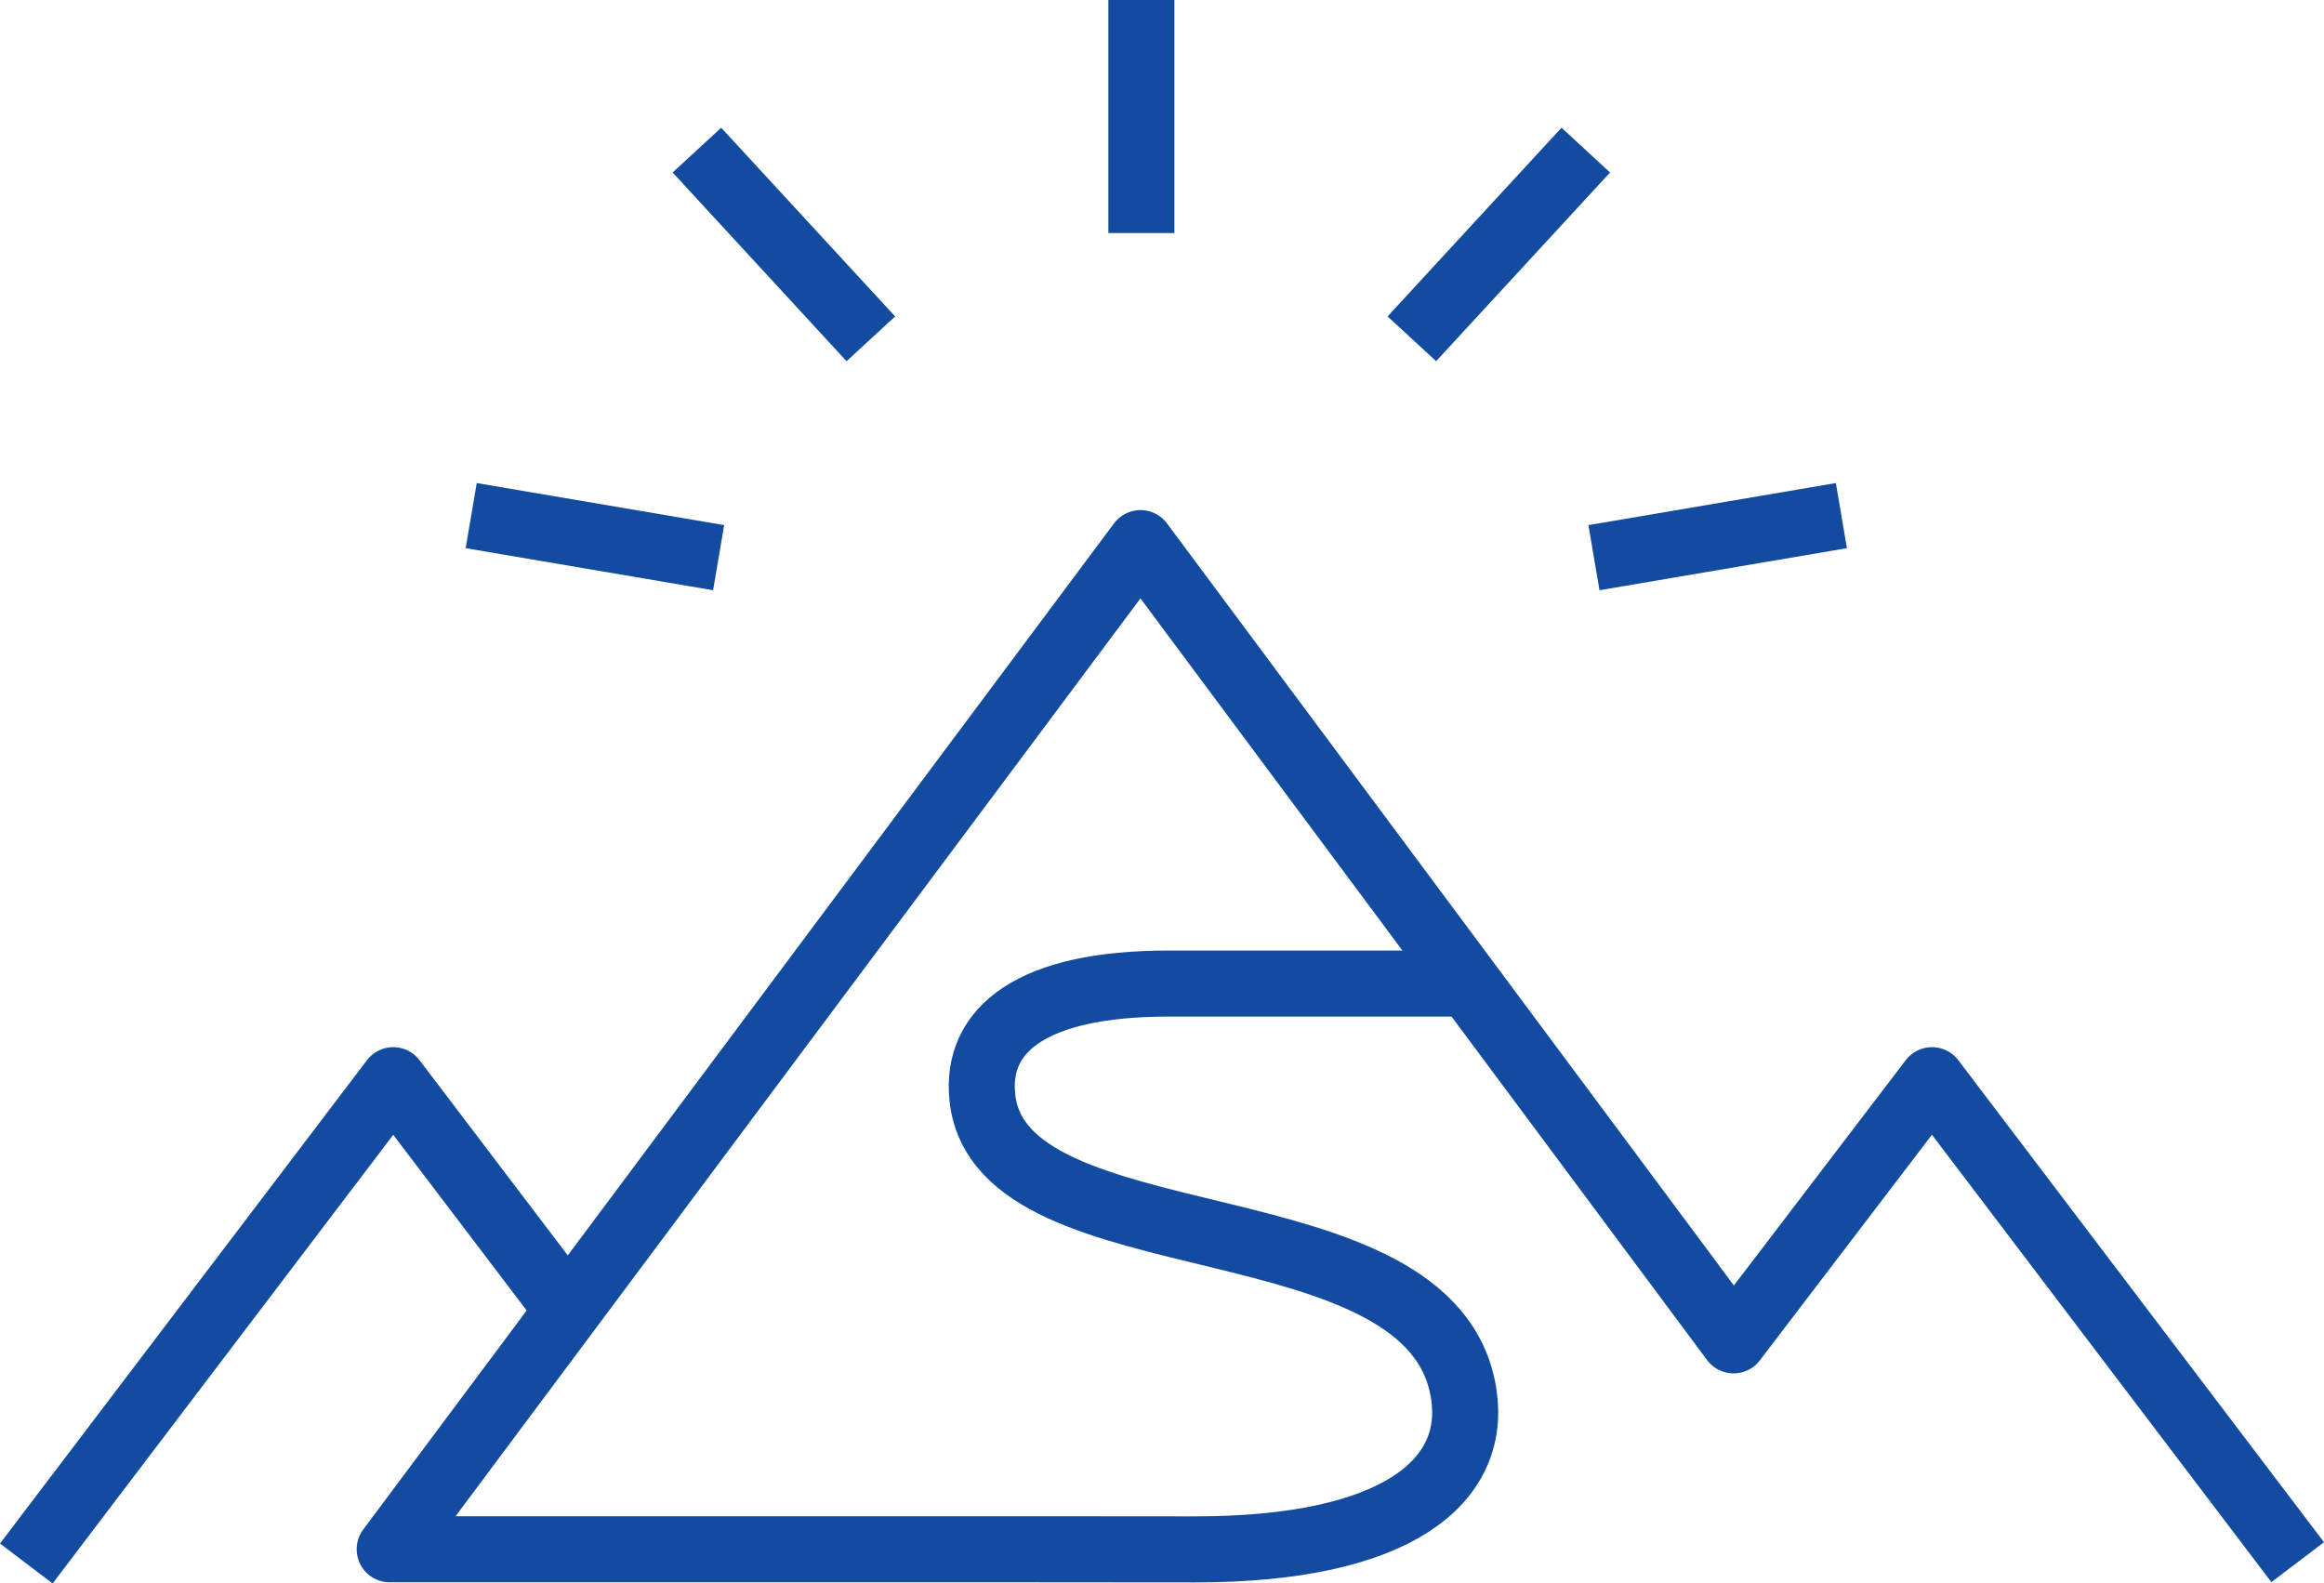
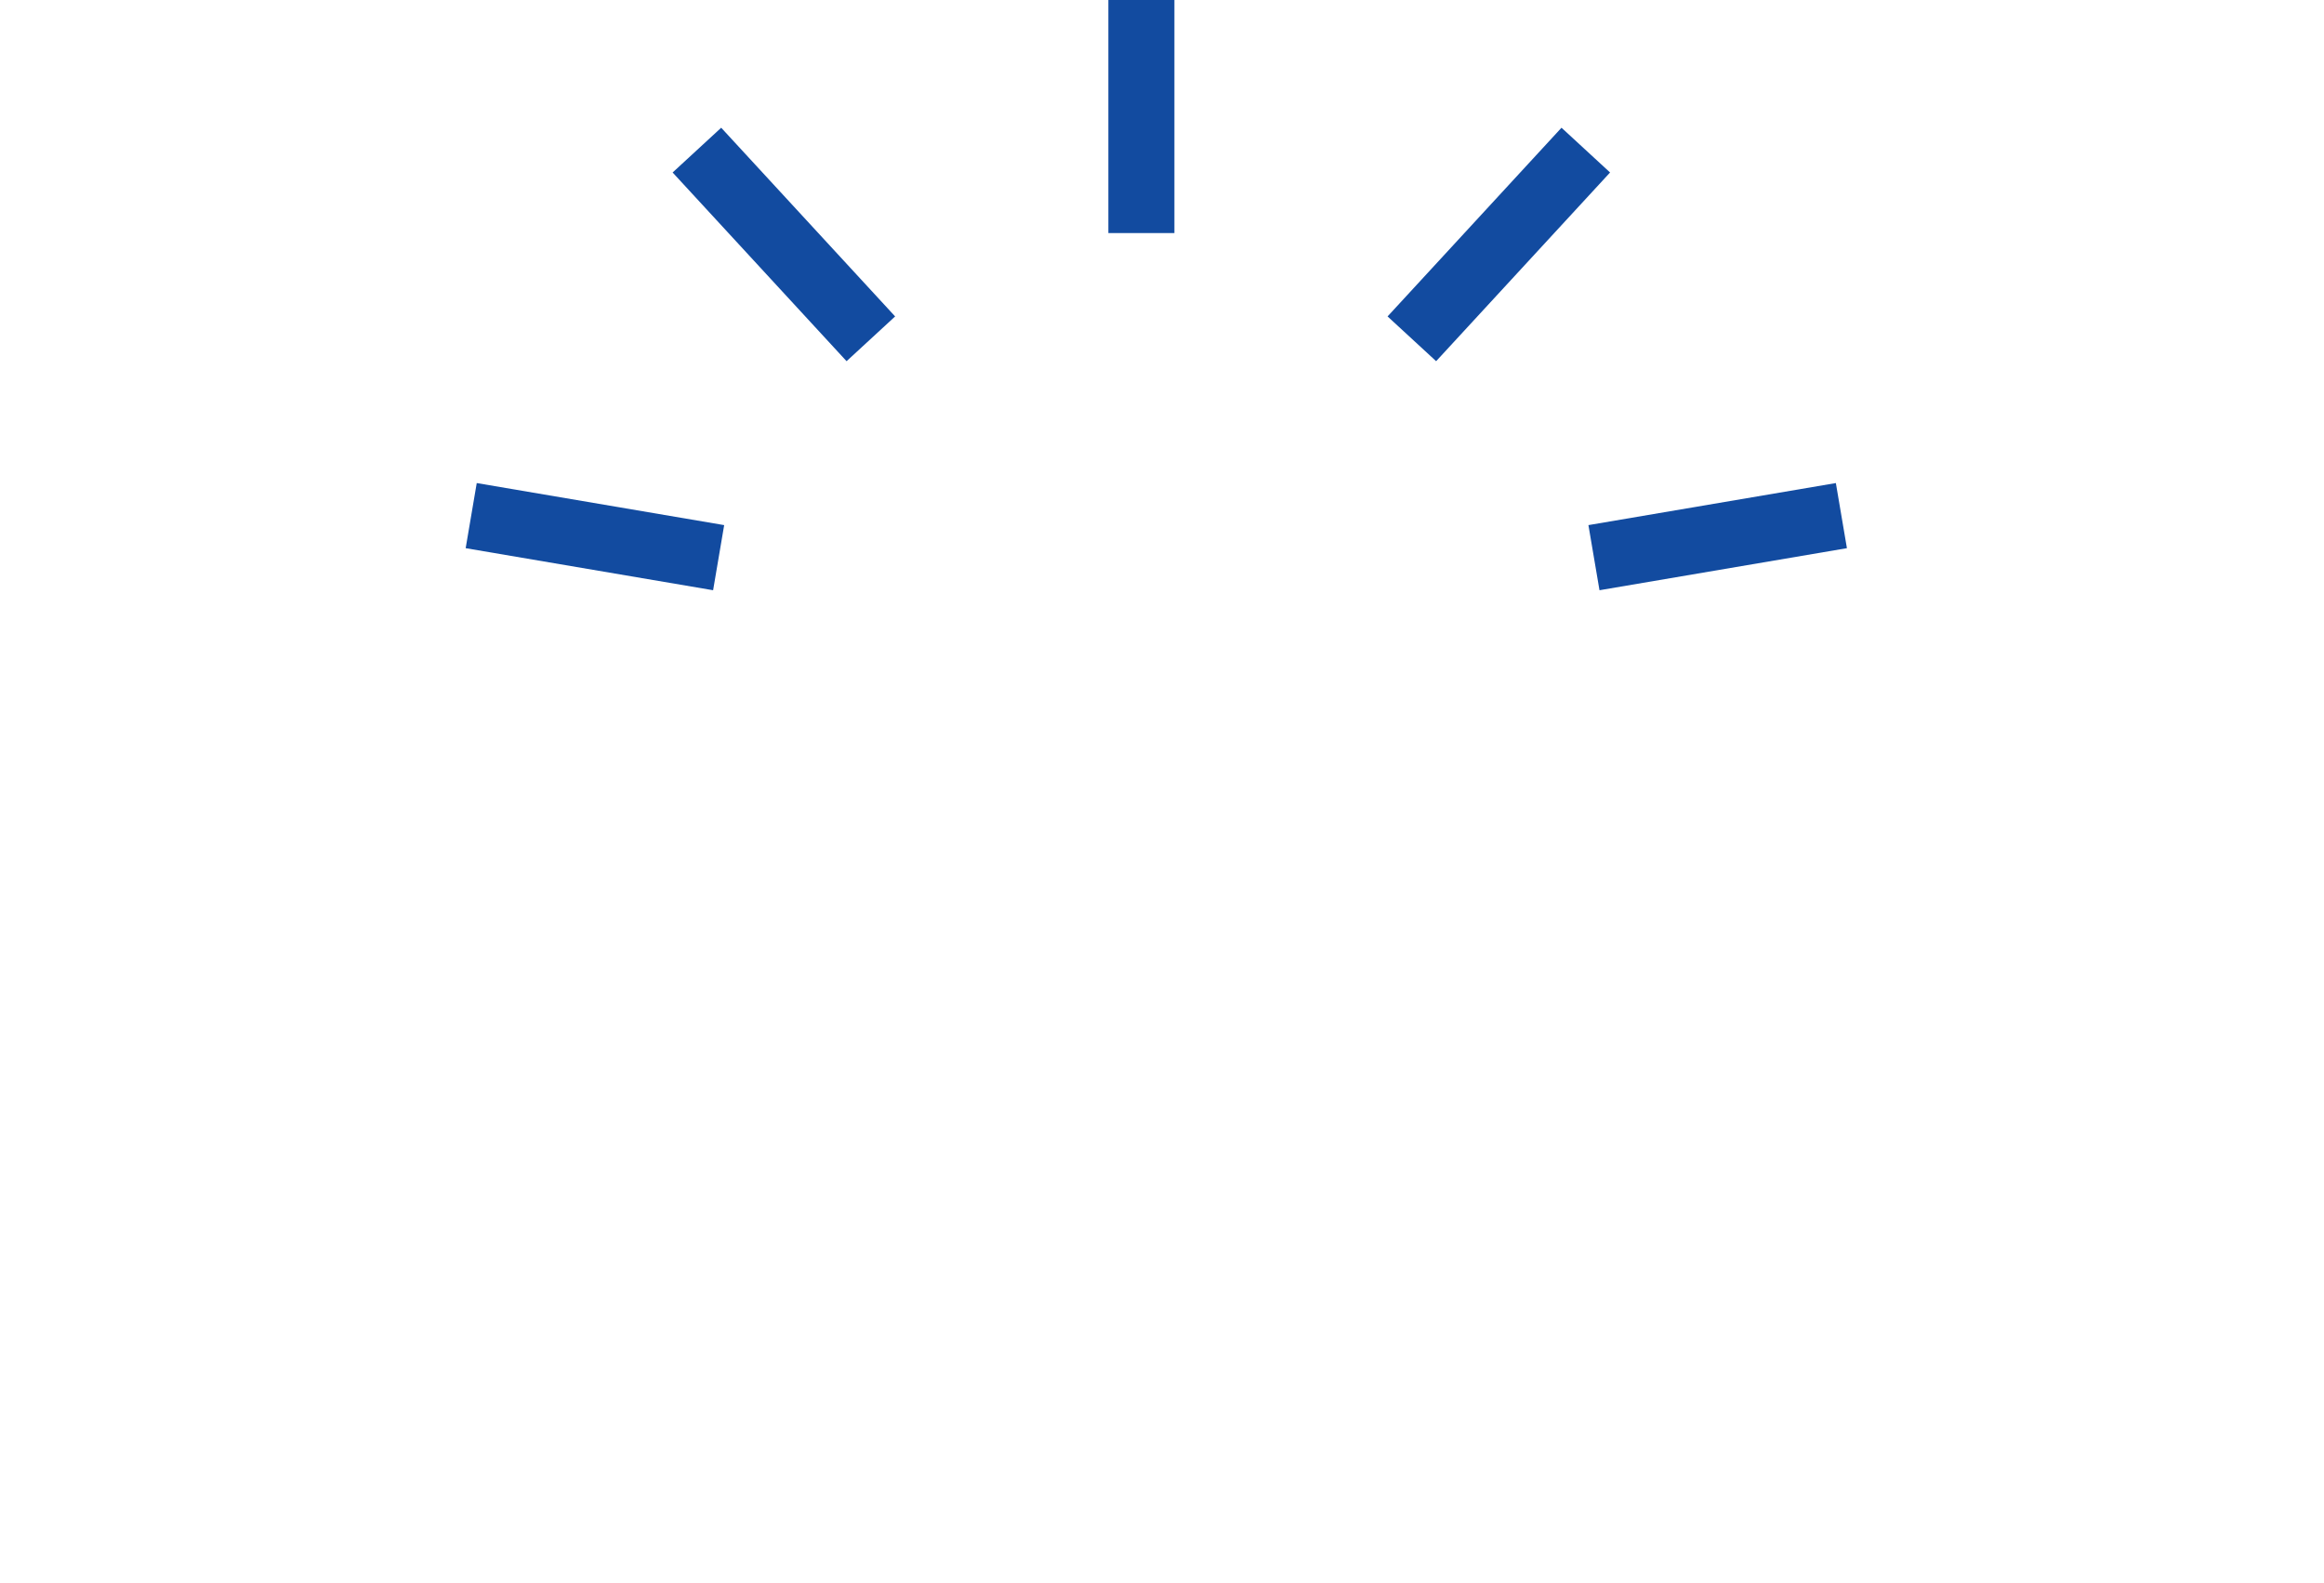
<svg xmlns="http://www.w3.org/2000/svg" width="105.551" height="71.922" viewBox="0 0 105.551 71.922">
  <g id="Gruppe_2" data-name="Gruppe 2" transform="translate(1.195)">
    <g id="Gruppe_1" data-name="Gruppe 1">
      <path id="Pfad_1" data-name="Pfad 1" d="M535.155,318.394l11.238-1.91m-19.509-8.031,7.9-8.571M514.6,293.064v10.587m-19.2,14.743-11.238-1.91m18.151-8.031-7.9-8.571" transform="translate(-463.956 -293.064)" fill="none" stroke="#124ba0" stroke-linejoin="round" stroke-width="3" />
-       <path id="Pfad_2" data-name="Pfad 2" d="M498.493,341.067l-8.181-10.773-16.665,21.952m103.161-.06L560.2,330.294l-9.013,11.817L524.251,305.9l-34.1,45.7h29.371l7.2.006c9.27,0,12.791-3.14,12.216-7.024-1.343-9.1-21.051-5.729-21.869-13.5-.325-3.088,2.237-5.177,8.454-5.177h13.909" transform="translate(-473.647 -281.231)" fill="none" stroke="#124ba0" stroke-linejoin="round" stroke-width="3" />
    </g>
  </g>
</svg>